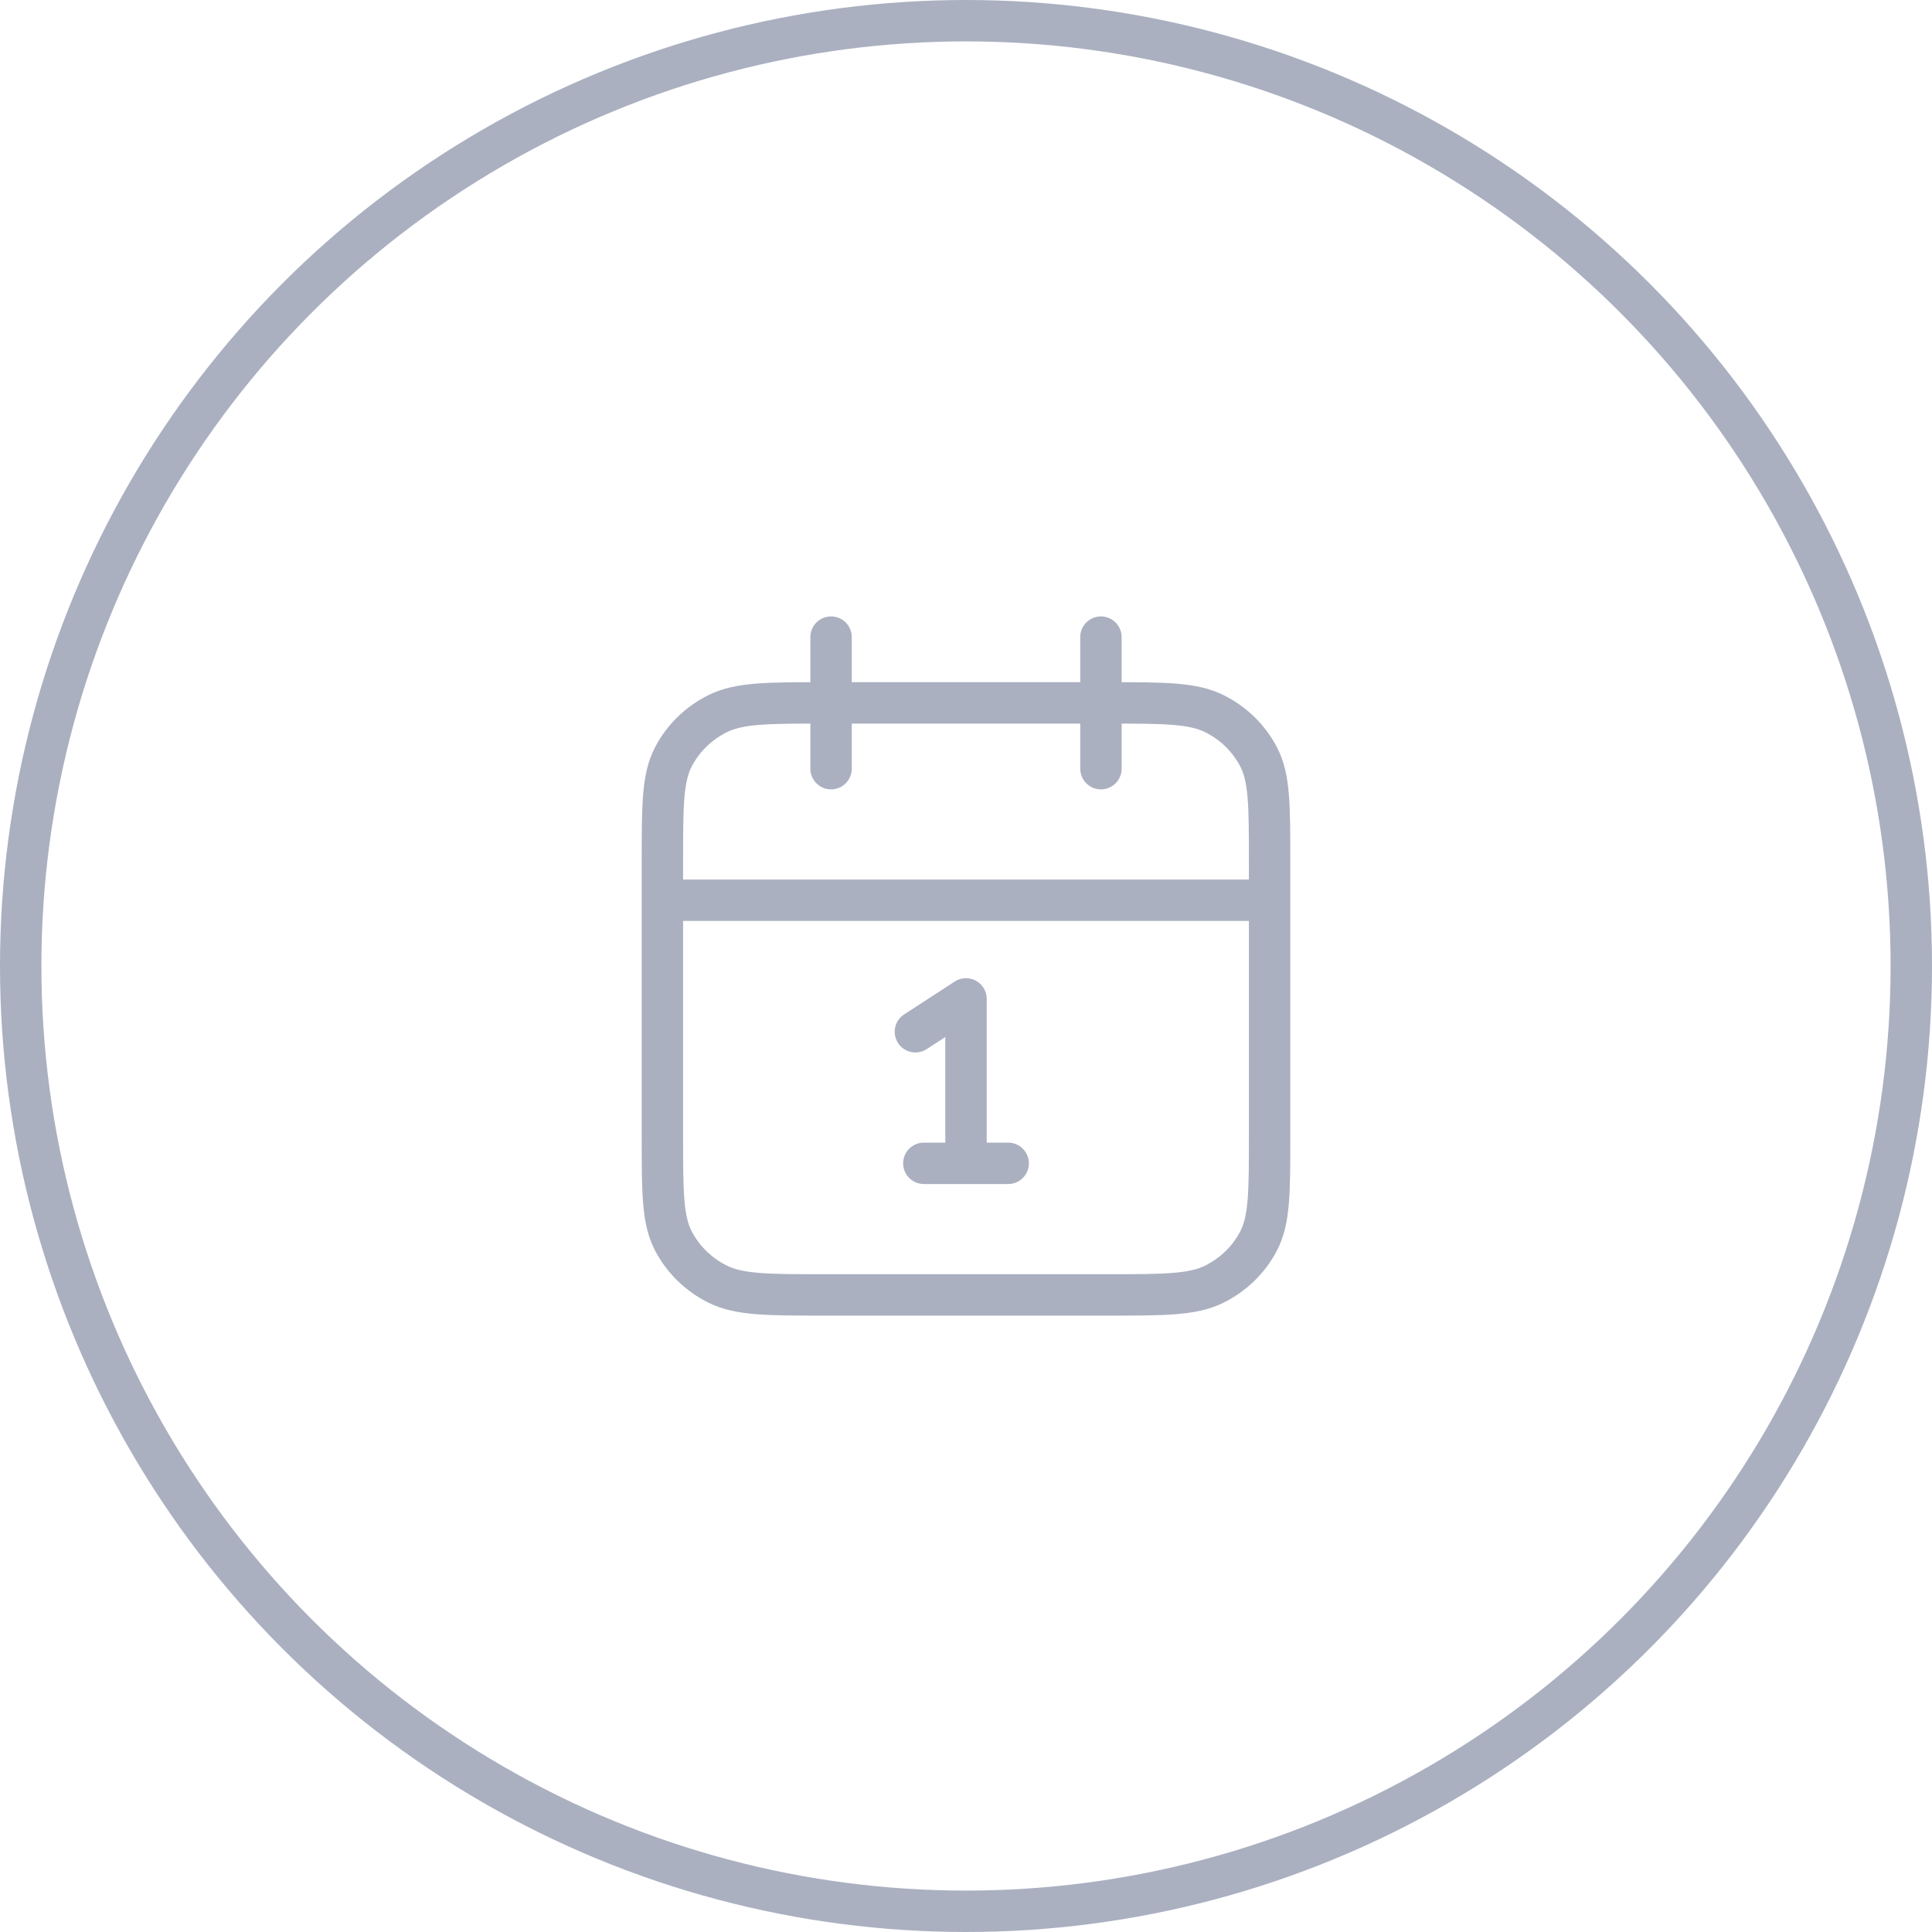
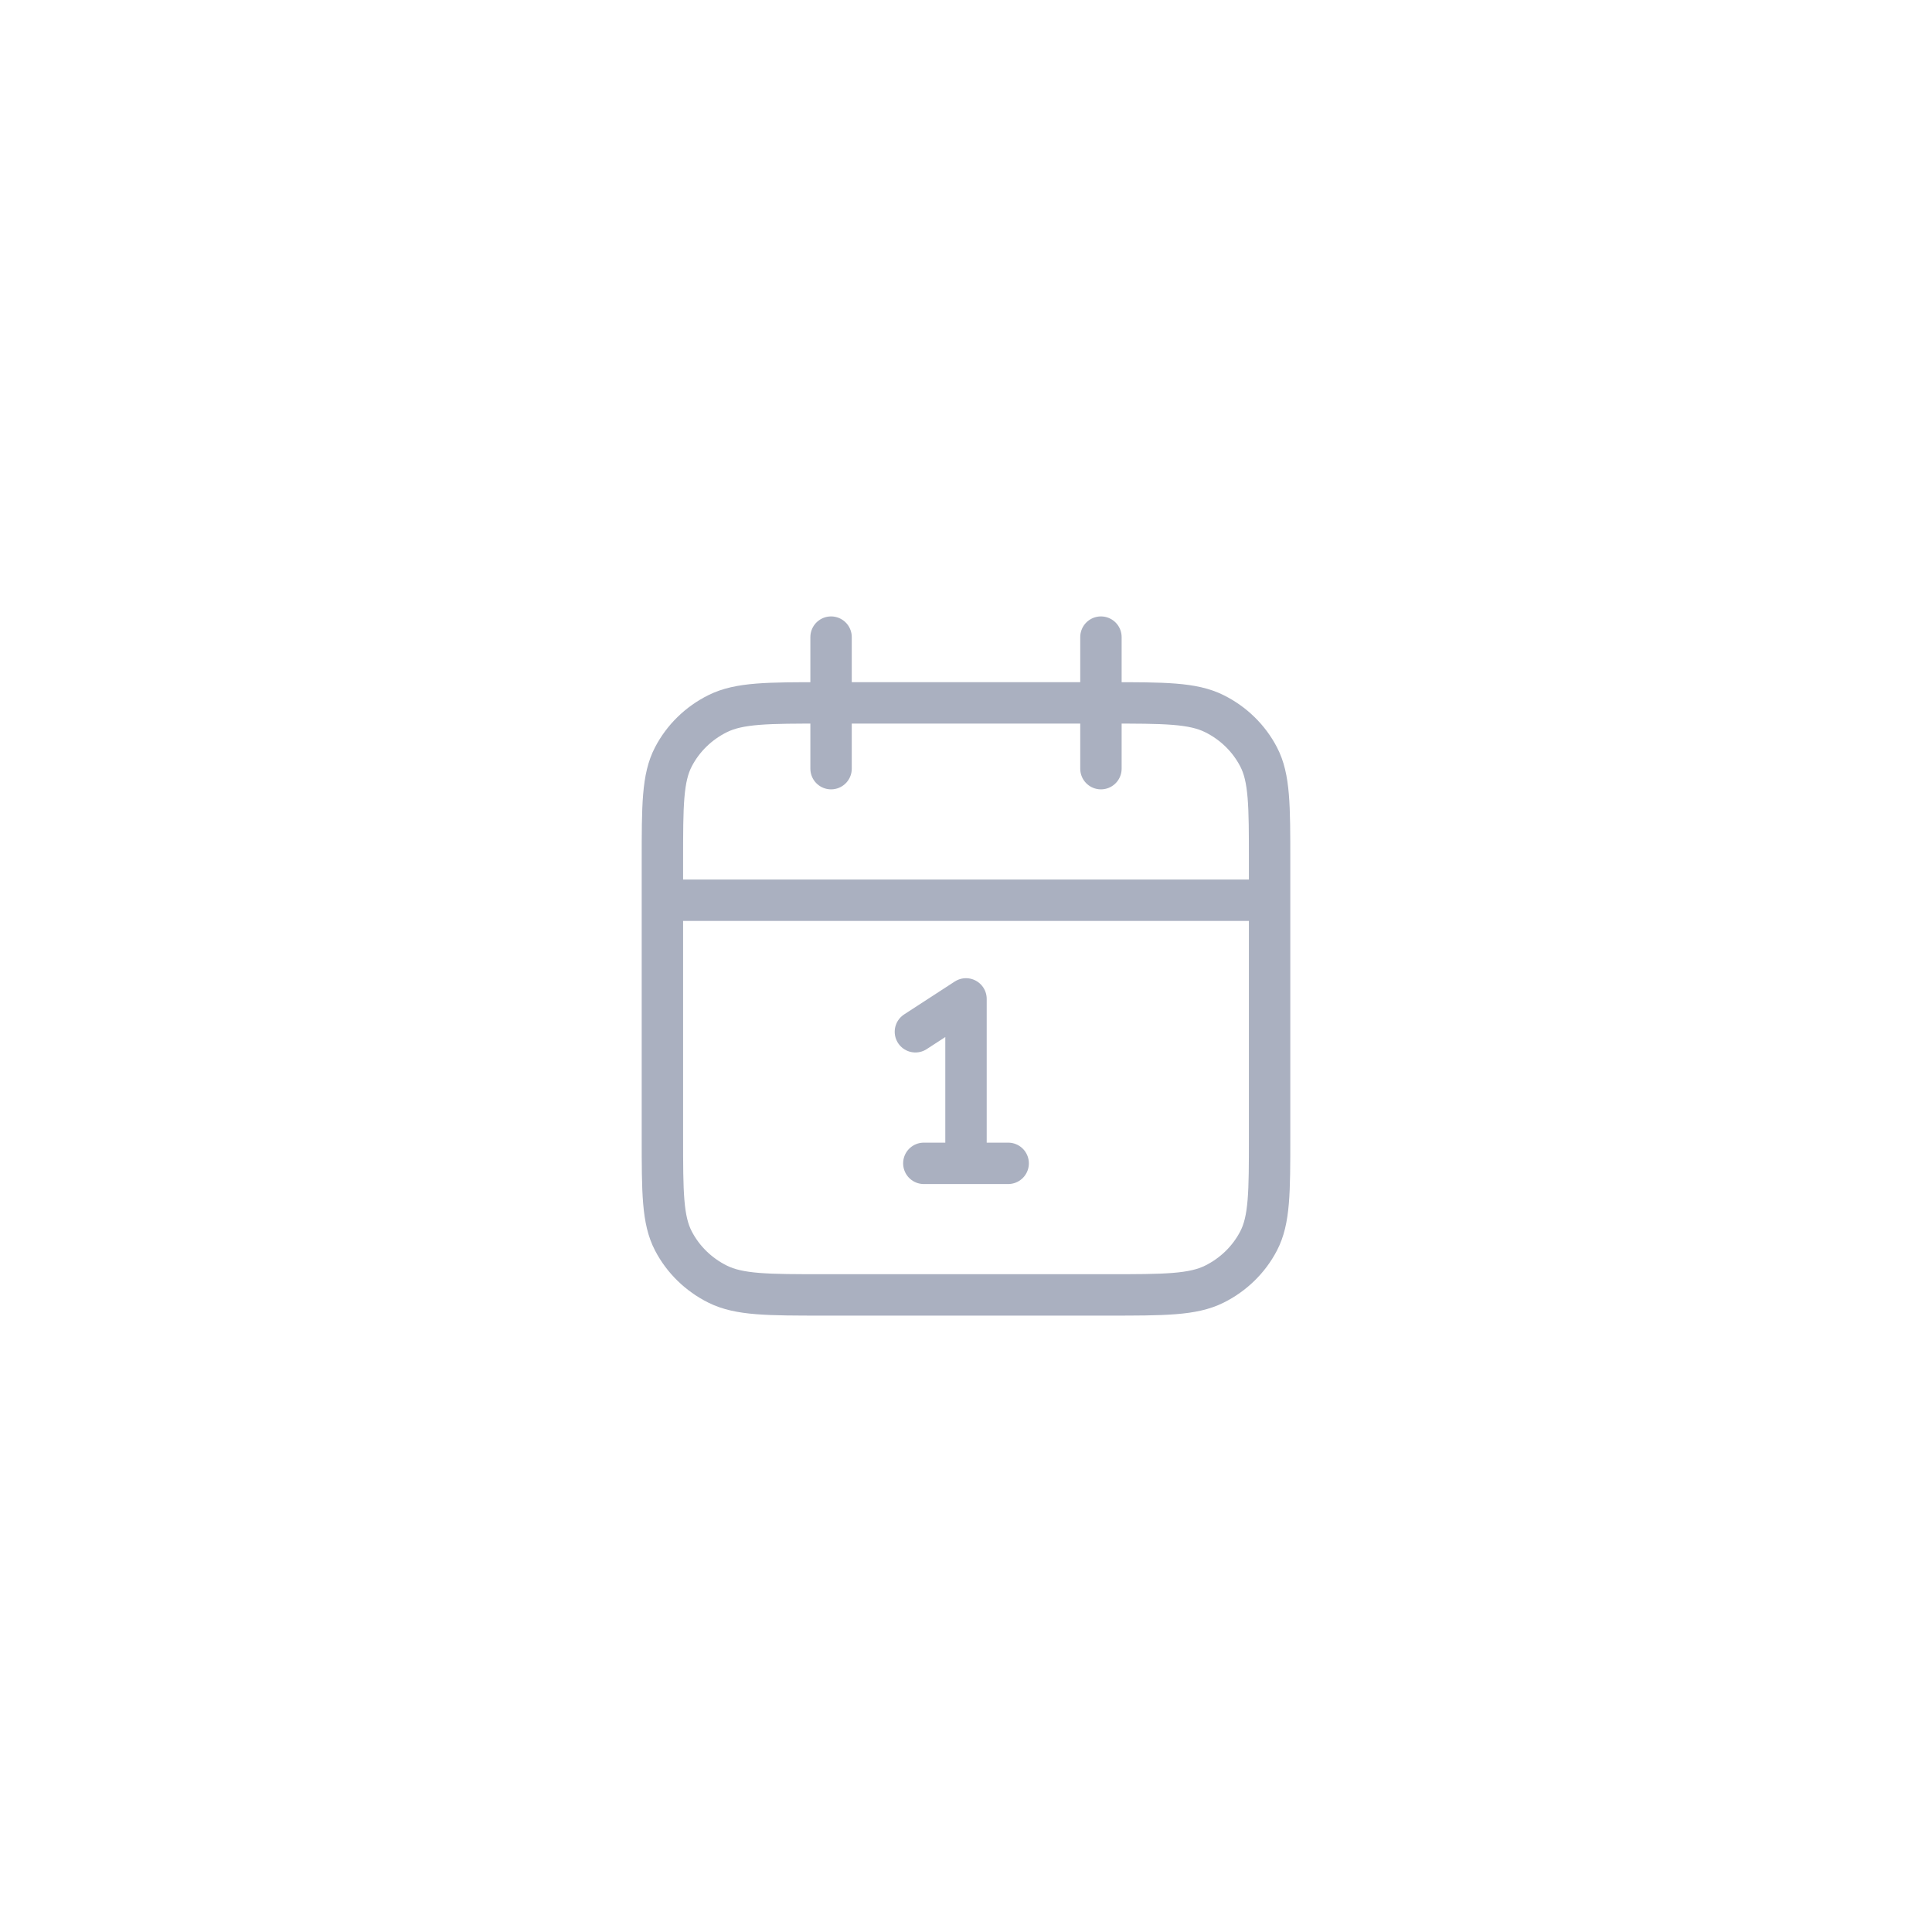
<svg xmlns="http://www.w3.org/2000/svg" width="70" height="70" viewBox="0 0 70 70" fill="none">
-   <circle cx="35" cy="35" r="34.25" stroke="#AAB0C0" stroke-width="1.5" />
  <path d="M46 32.617H24M39.889 23.084V27.85M30.111 23.084V27.85M33.167 37.383L35 36.192V42.15M33.472 42.15H36.528M29.867 46.917H40.133C42.187 46.917 43.214 46.917 43.998 46.527C44.688 46.184 45.249 45.638 45.6 44.965C46 44.2 46 43.199 46 41.197V31.187C46 29.185 46 28.183 45.6 27.419C45.249 26.746 44.688 26.199 43.998 25.857C43.214 25.467 42.187 25.467 40.133 25.467H29.867C27.813 25.467 26.786 25.467 26.002 25.857C25.312 26.199 24.751 26.746 24.4 27.419C24 28.183 24 29.185 24 31.187V41.197C24 43.199 24 44.2 24.4 44.965C24.751 45.638 25.312 46.184 26.002 46.527C26.786 46.917 27.813 46.917 29.867 46.917Z" stroke="#AAB0C0" stroke-width="1.5" stroke-linecap="round" stroke-linejoin="round" />
</svg>